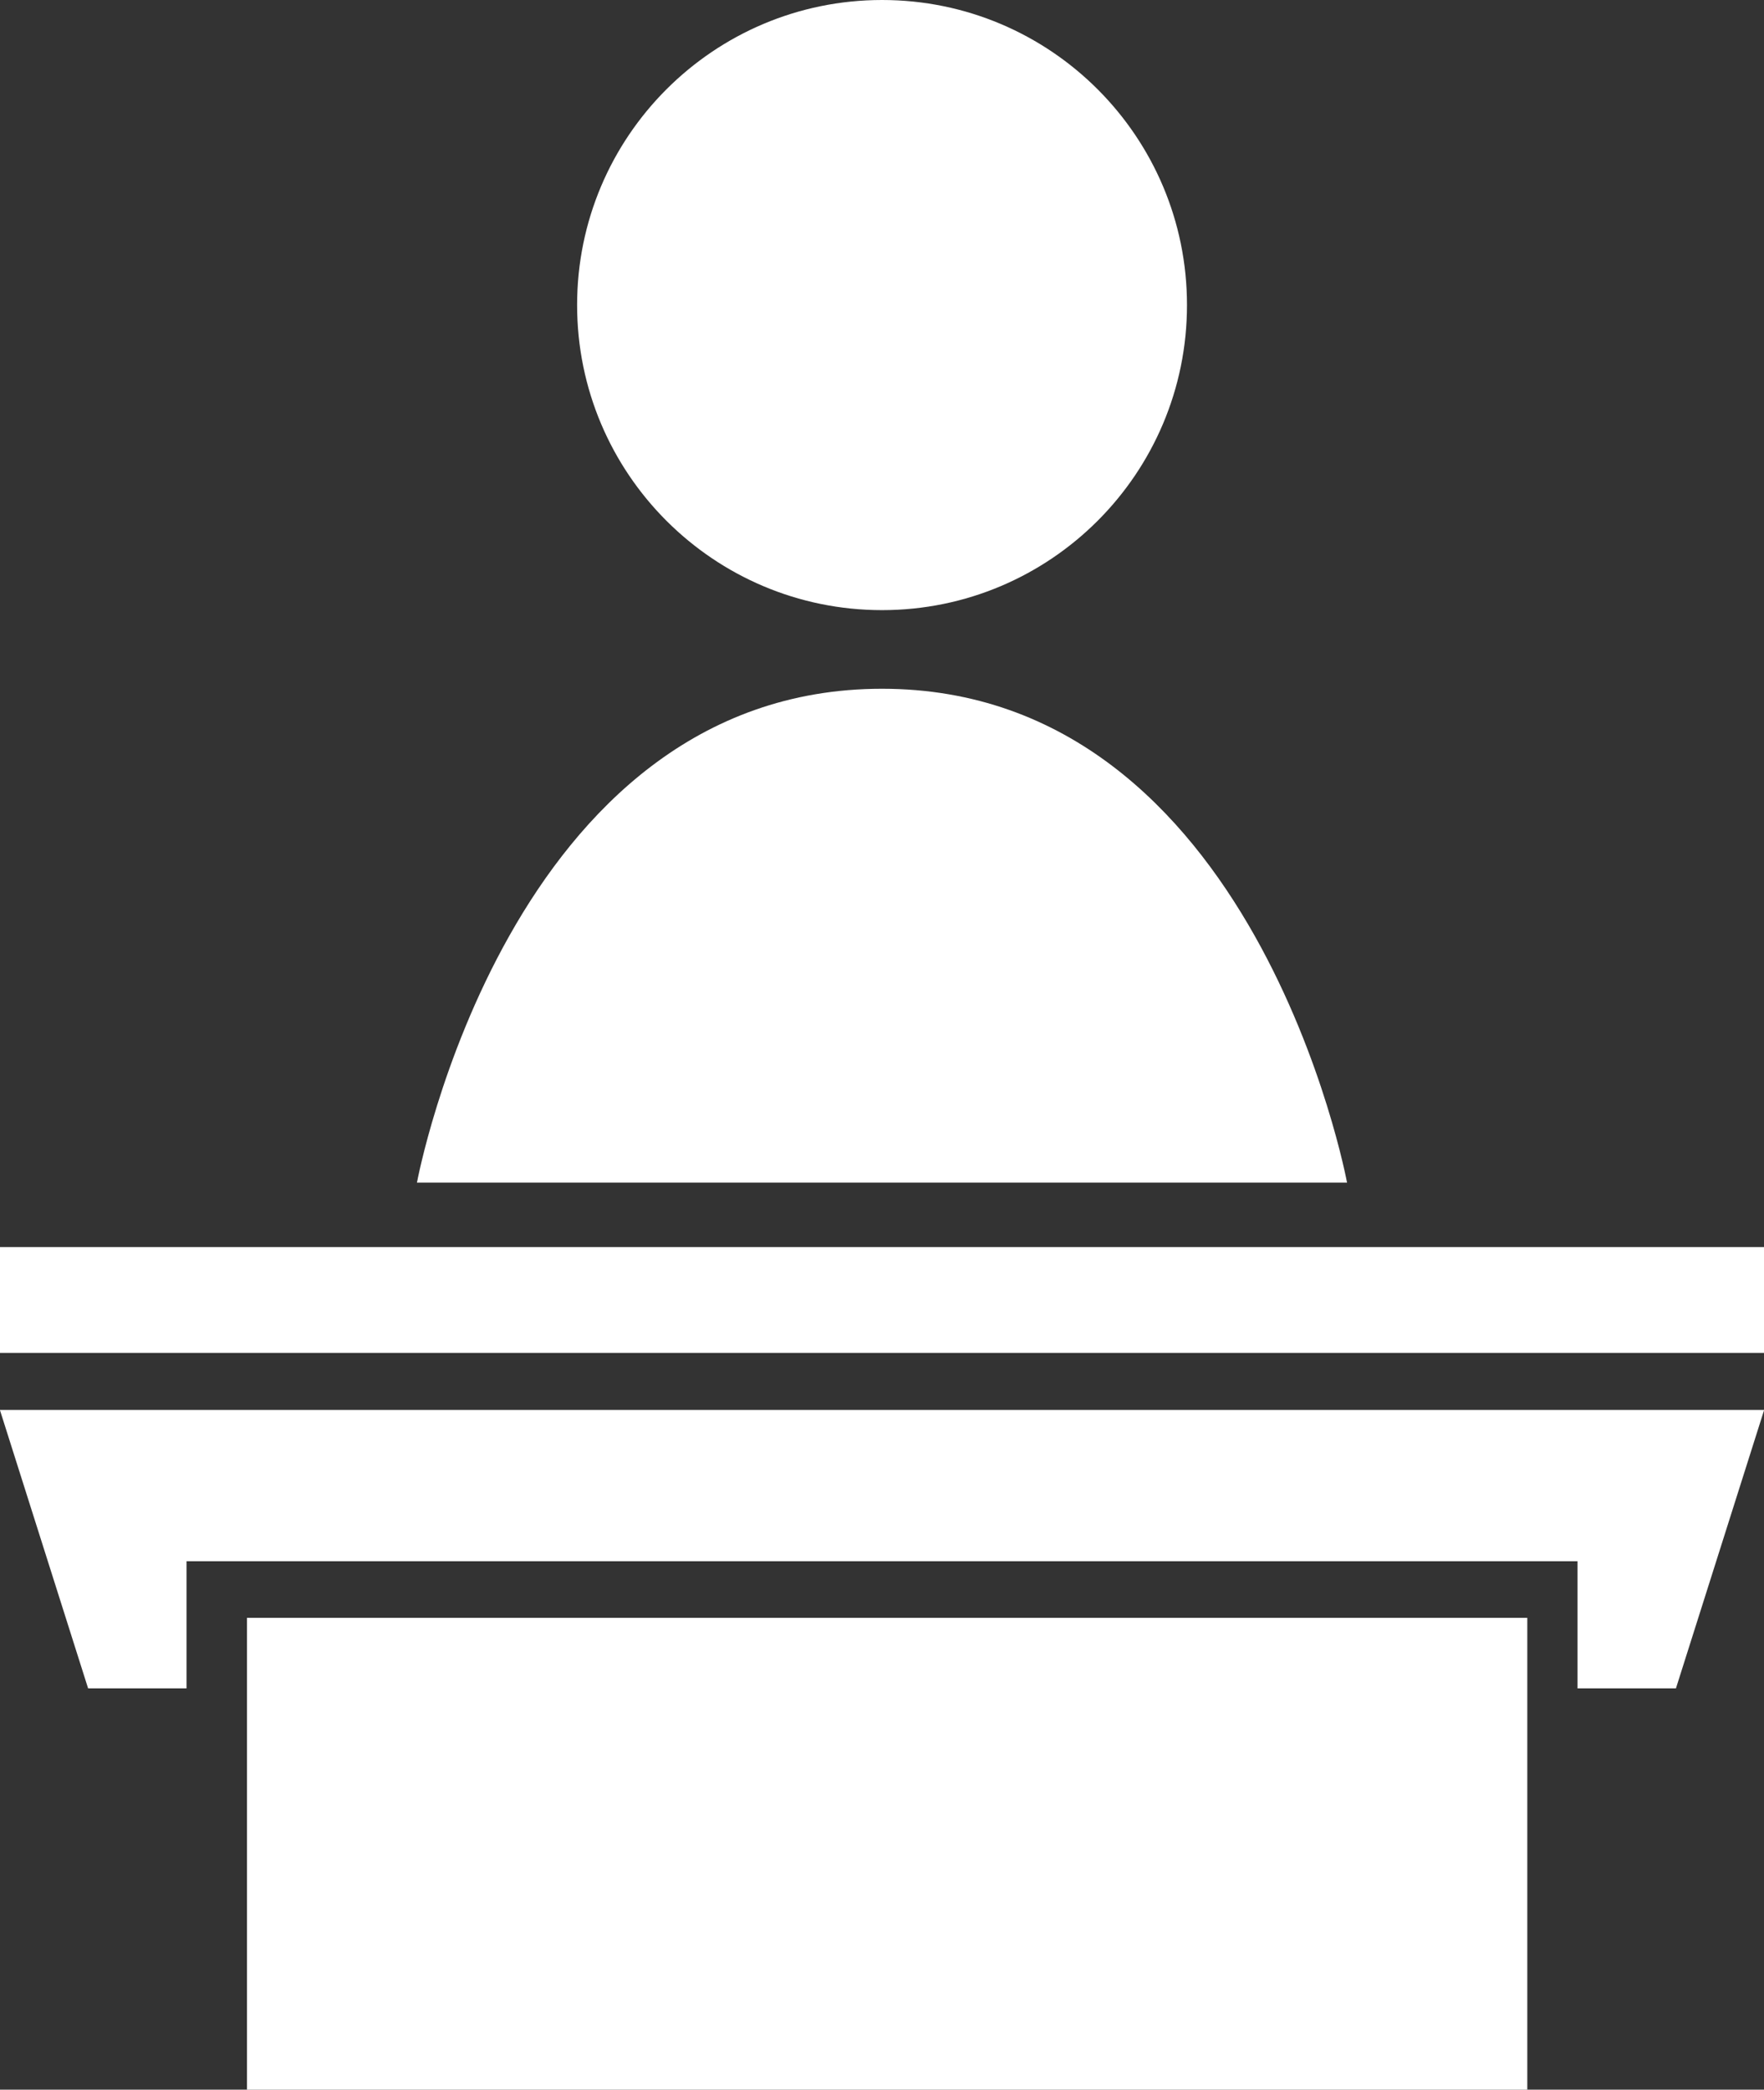
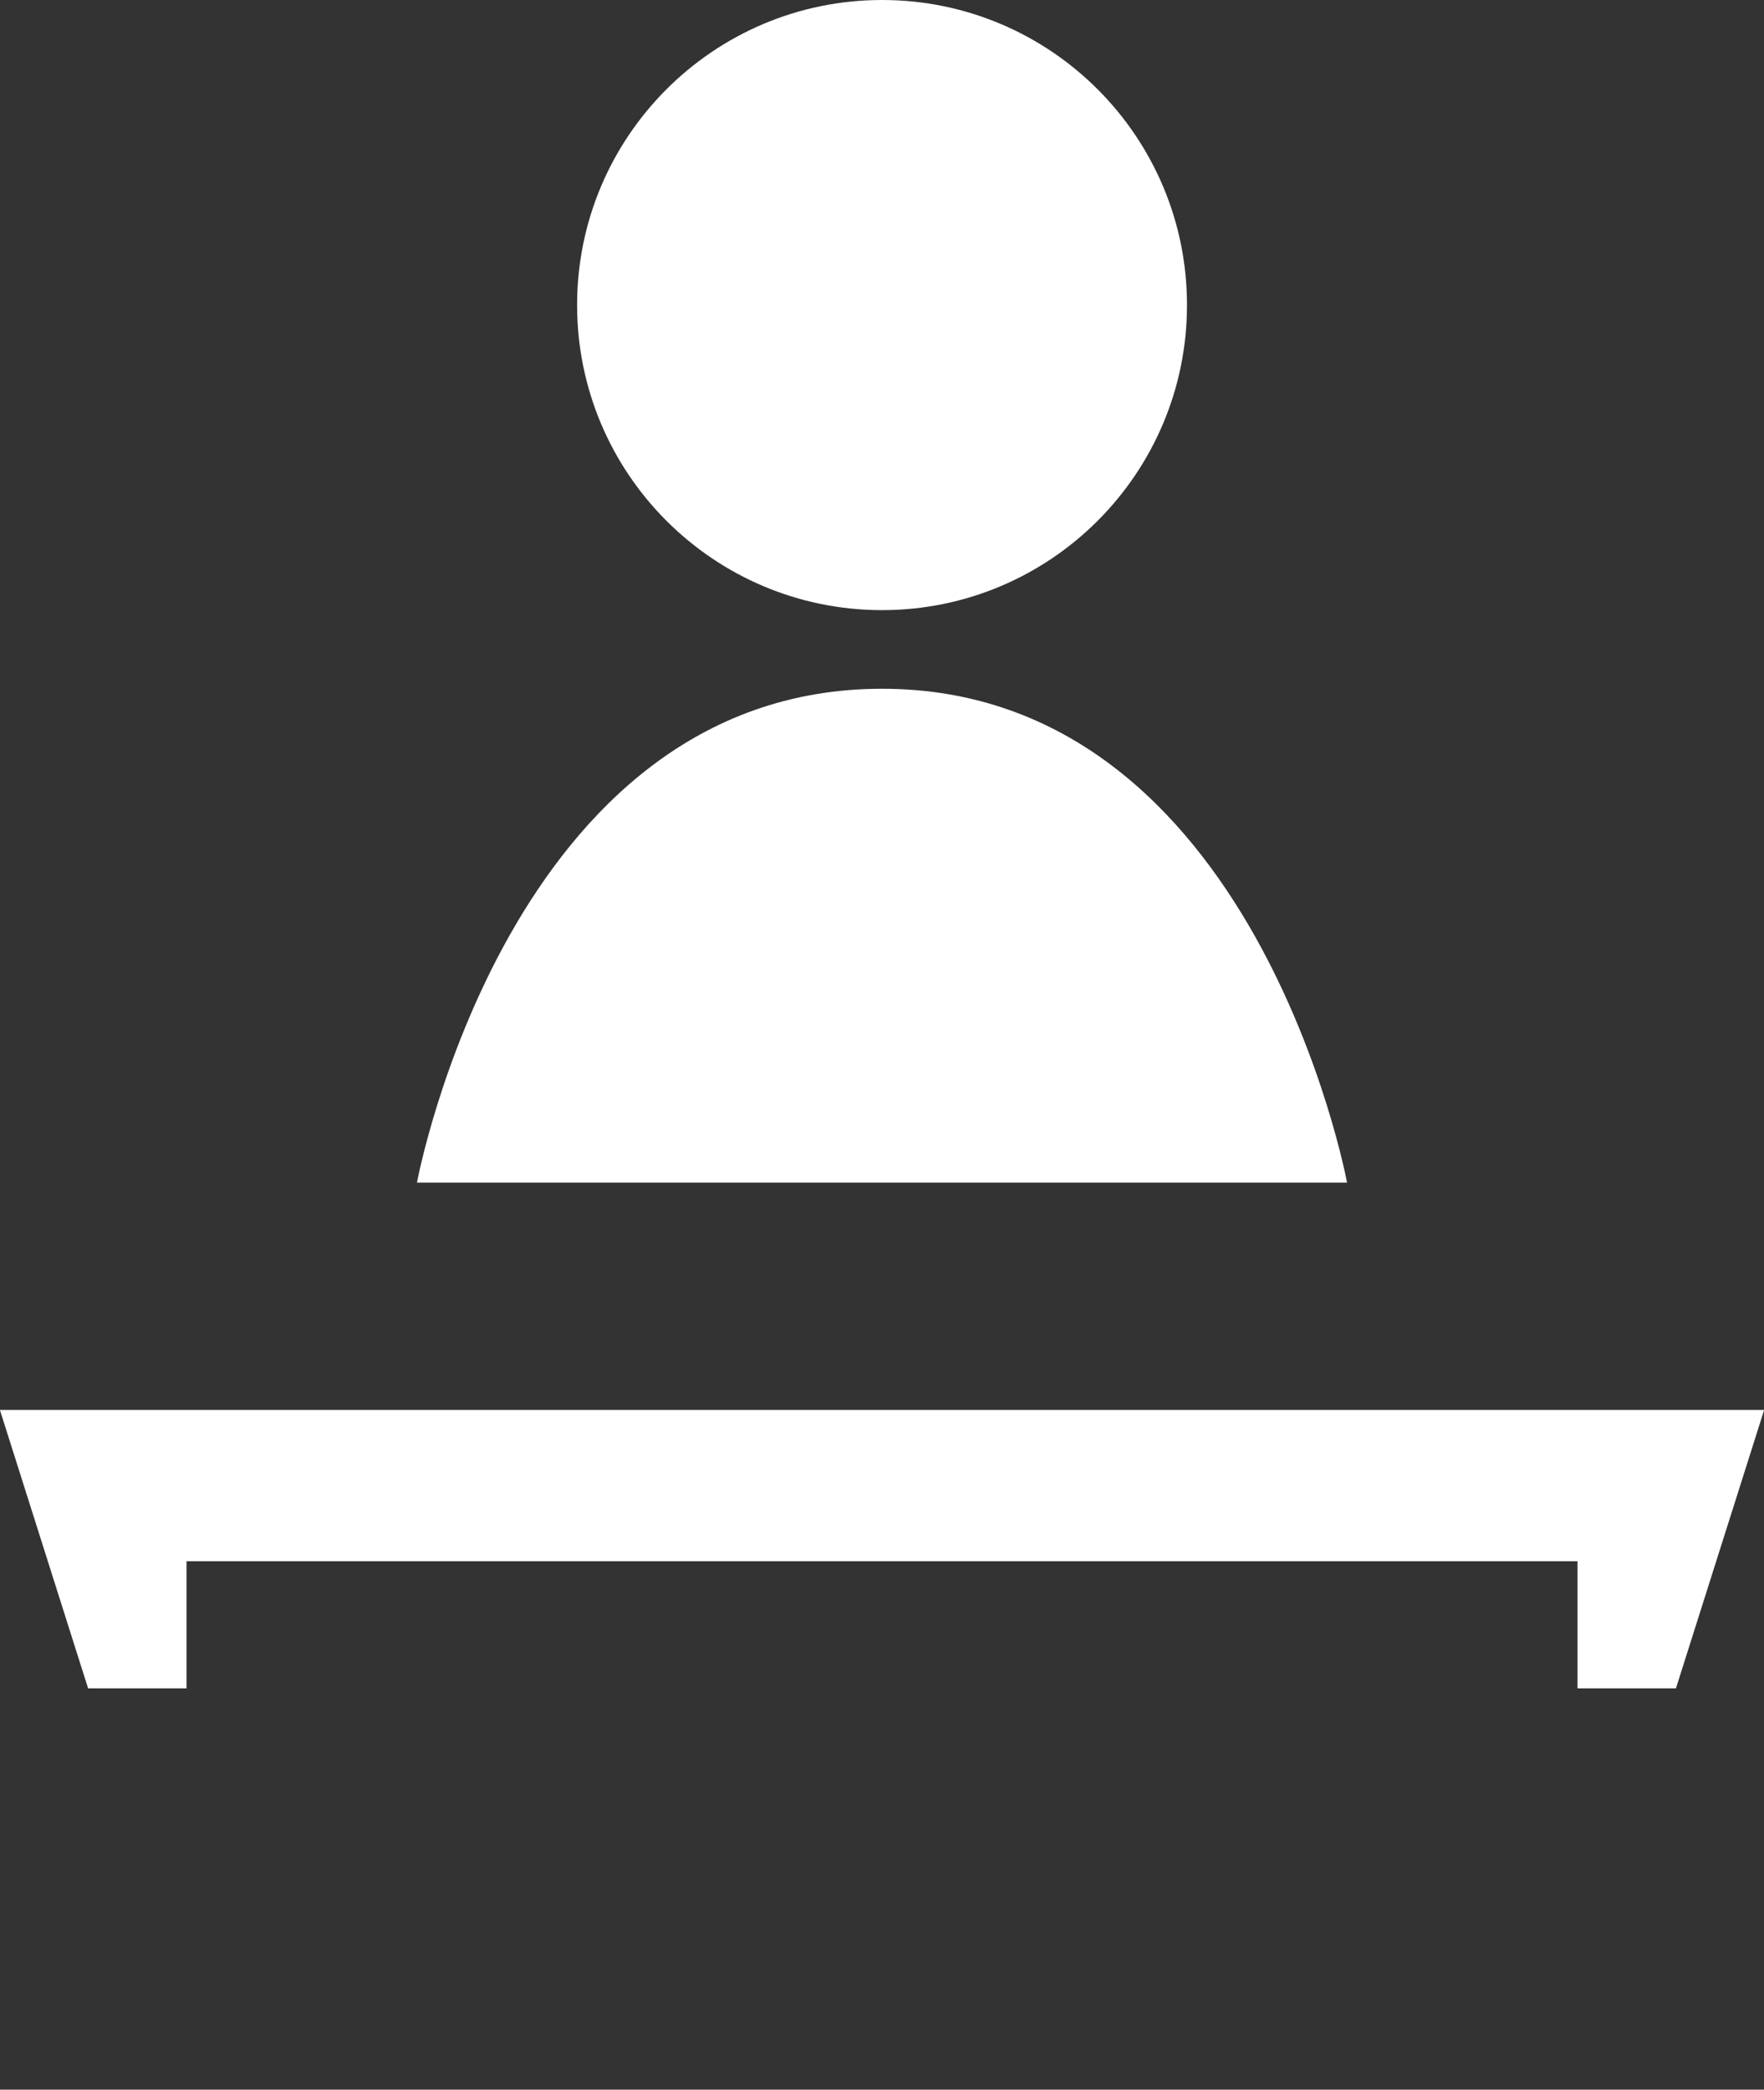
<svg xmlns="http://www.w3.org/2000/svg" width="38" height="45" viewBox="0 0 38 45" fill="none">
  <rect x="0" y="0" width="38" height="45" fill="#333333" stroke="none" />
-   <path d="M38.003 26.855H-0.002V29.134H38.003V26.855Z" fill="white" />
  <path d="M1.898 36.358H4.018V33.62H33.983V36.358H36.103L38.003 30.363H-0.002L1.898 36.358Z" fill="white" />
-   <path d="M32.901 34.839H5.32V45H32.901V34.839Z" fill="white" />
  <path d="M19.001 13.139C22.629 13.139 25.57 10.197 25.57 6.569C25.57 2.941 22.629 0 19.001 0C15.373 0 12.432 2.941 12.432 6.569C12.432 10.197 15.373 13.139 19.001 13.139Z" fill="white" />
-   <path d="M19 14.832C10.953 14.832 8.982 25.467 8.982 25.467H29.018C29.018 25.467 27.048 14.832 19 14.832Z" fill="white" />
+   <path d="M19 14.832C10.953 14.832 8.982 25.467 8.982 25.467H29.018C29.018 25.467 27.048 14.832 19 14.832" fill="white" />
</svg>